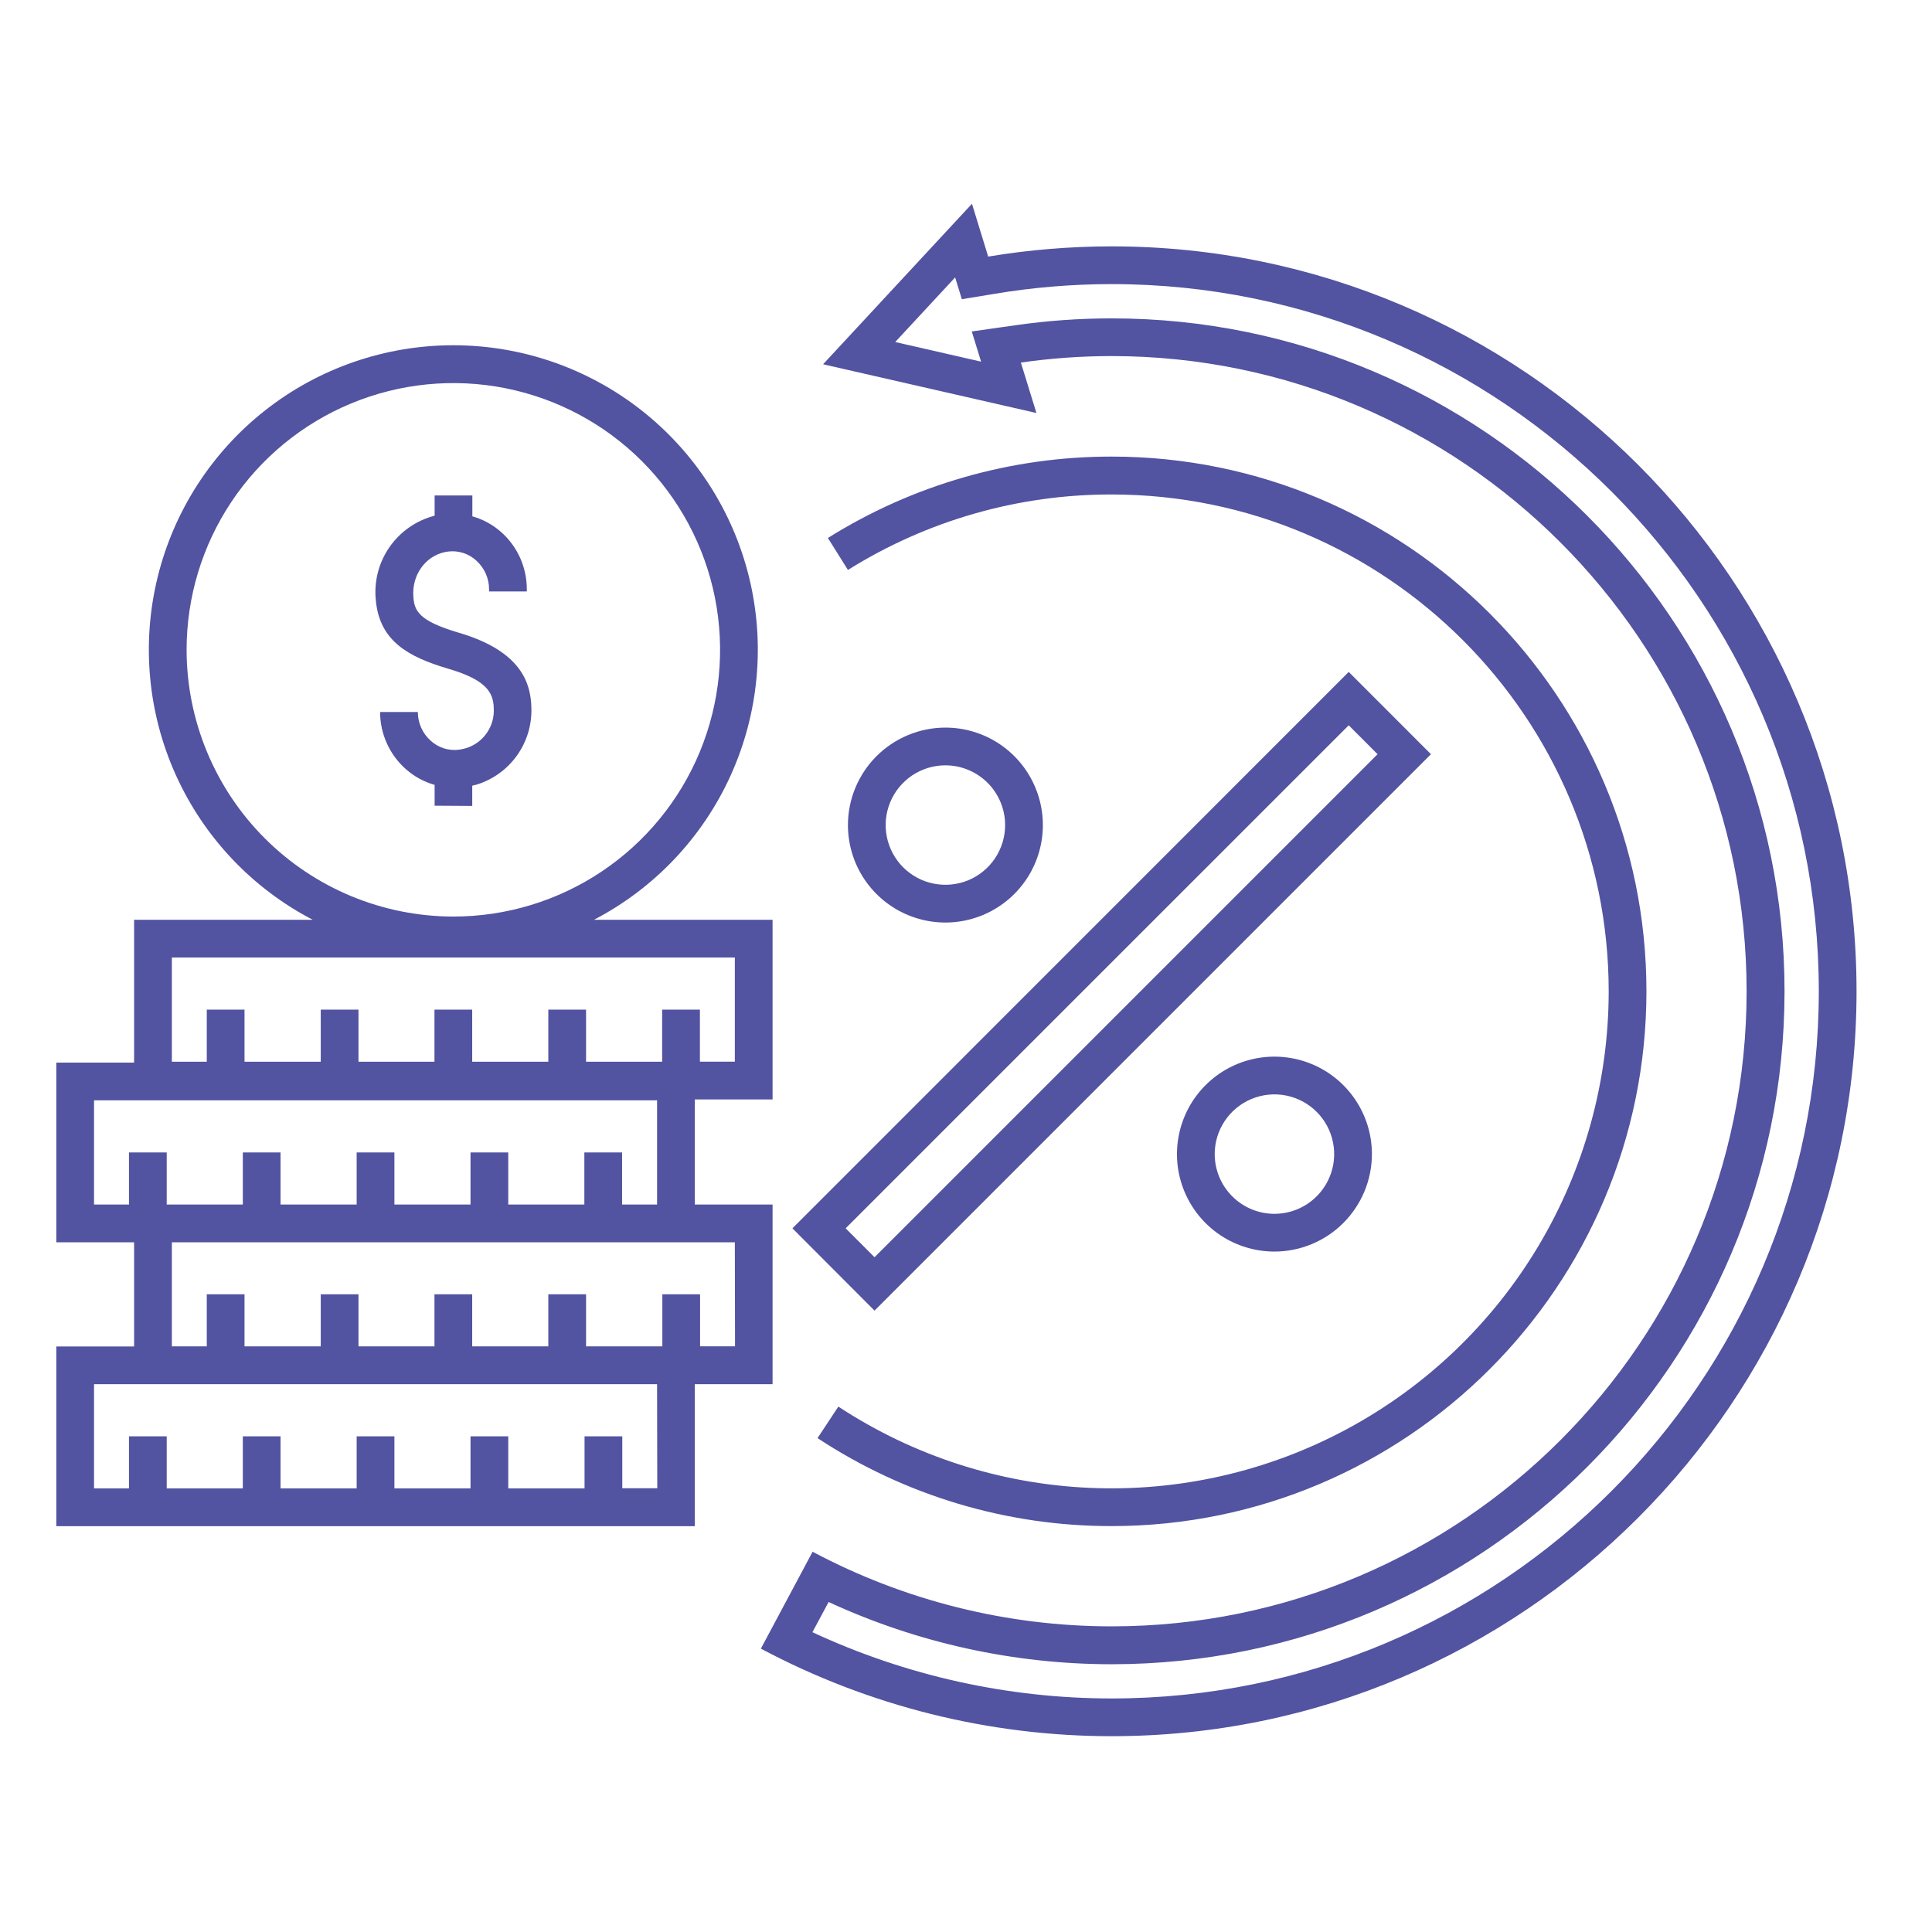
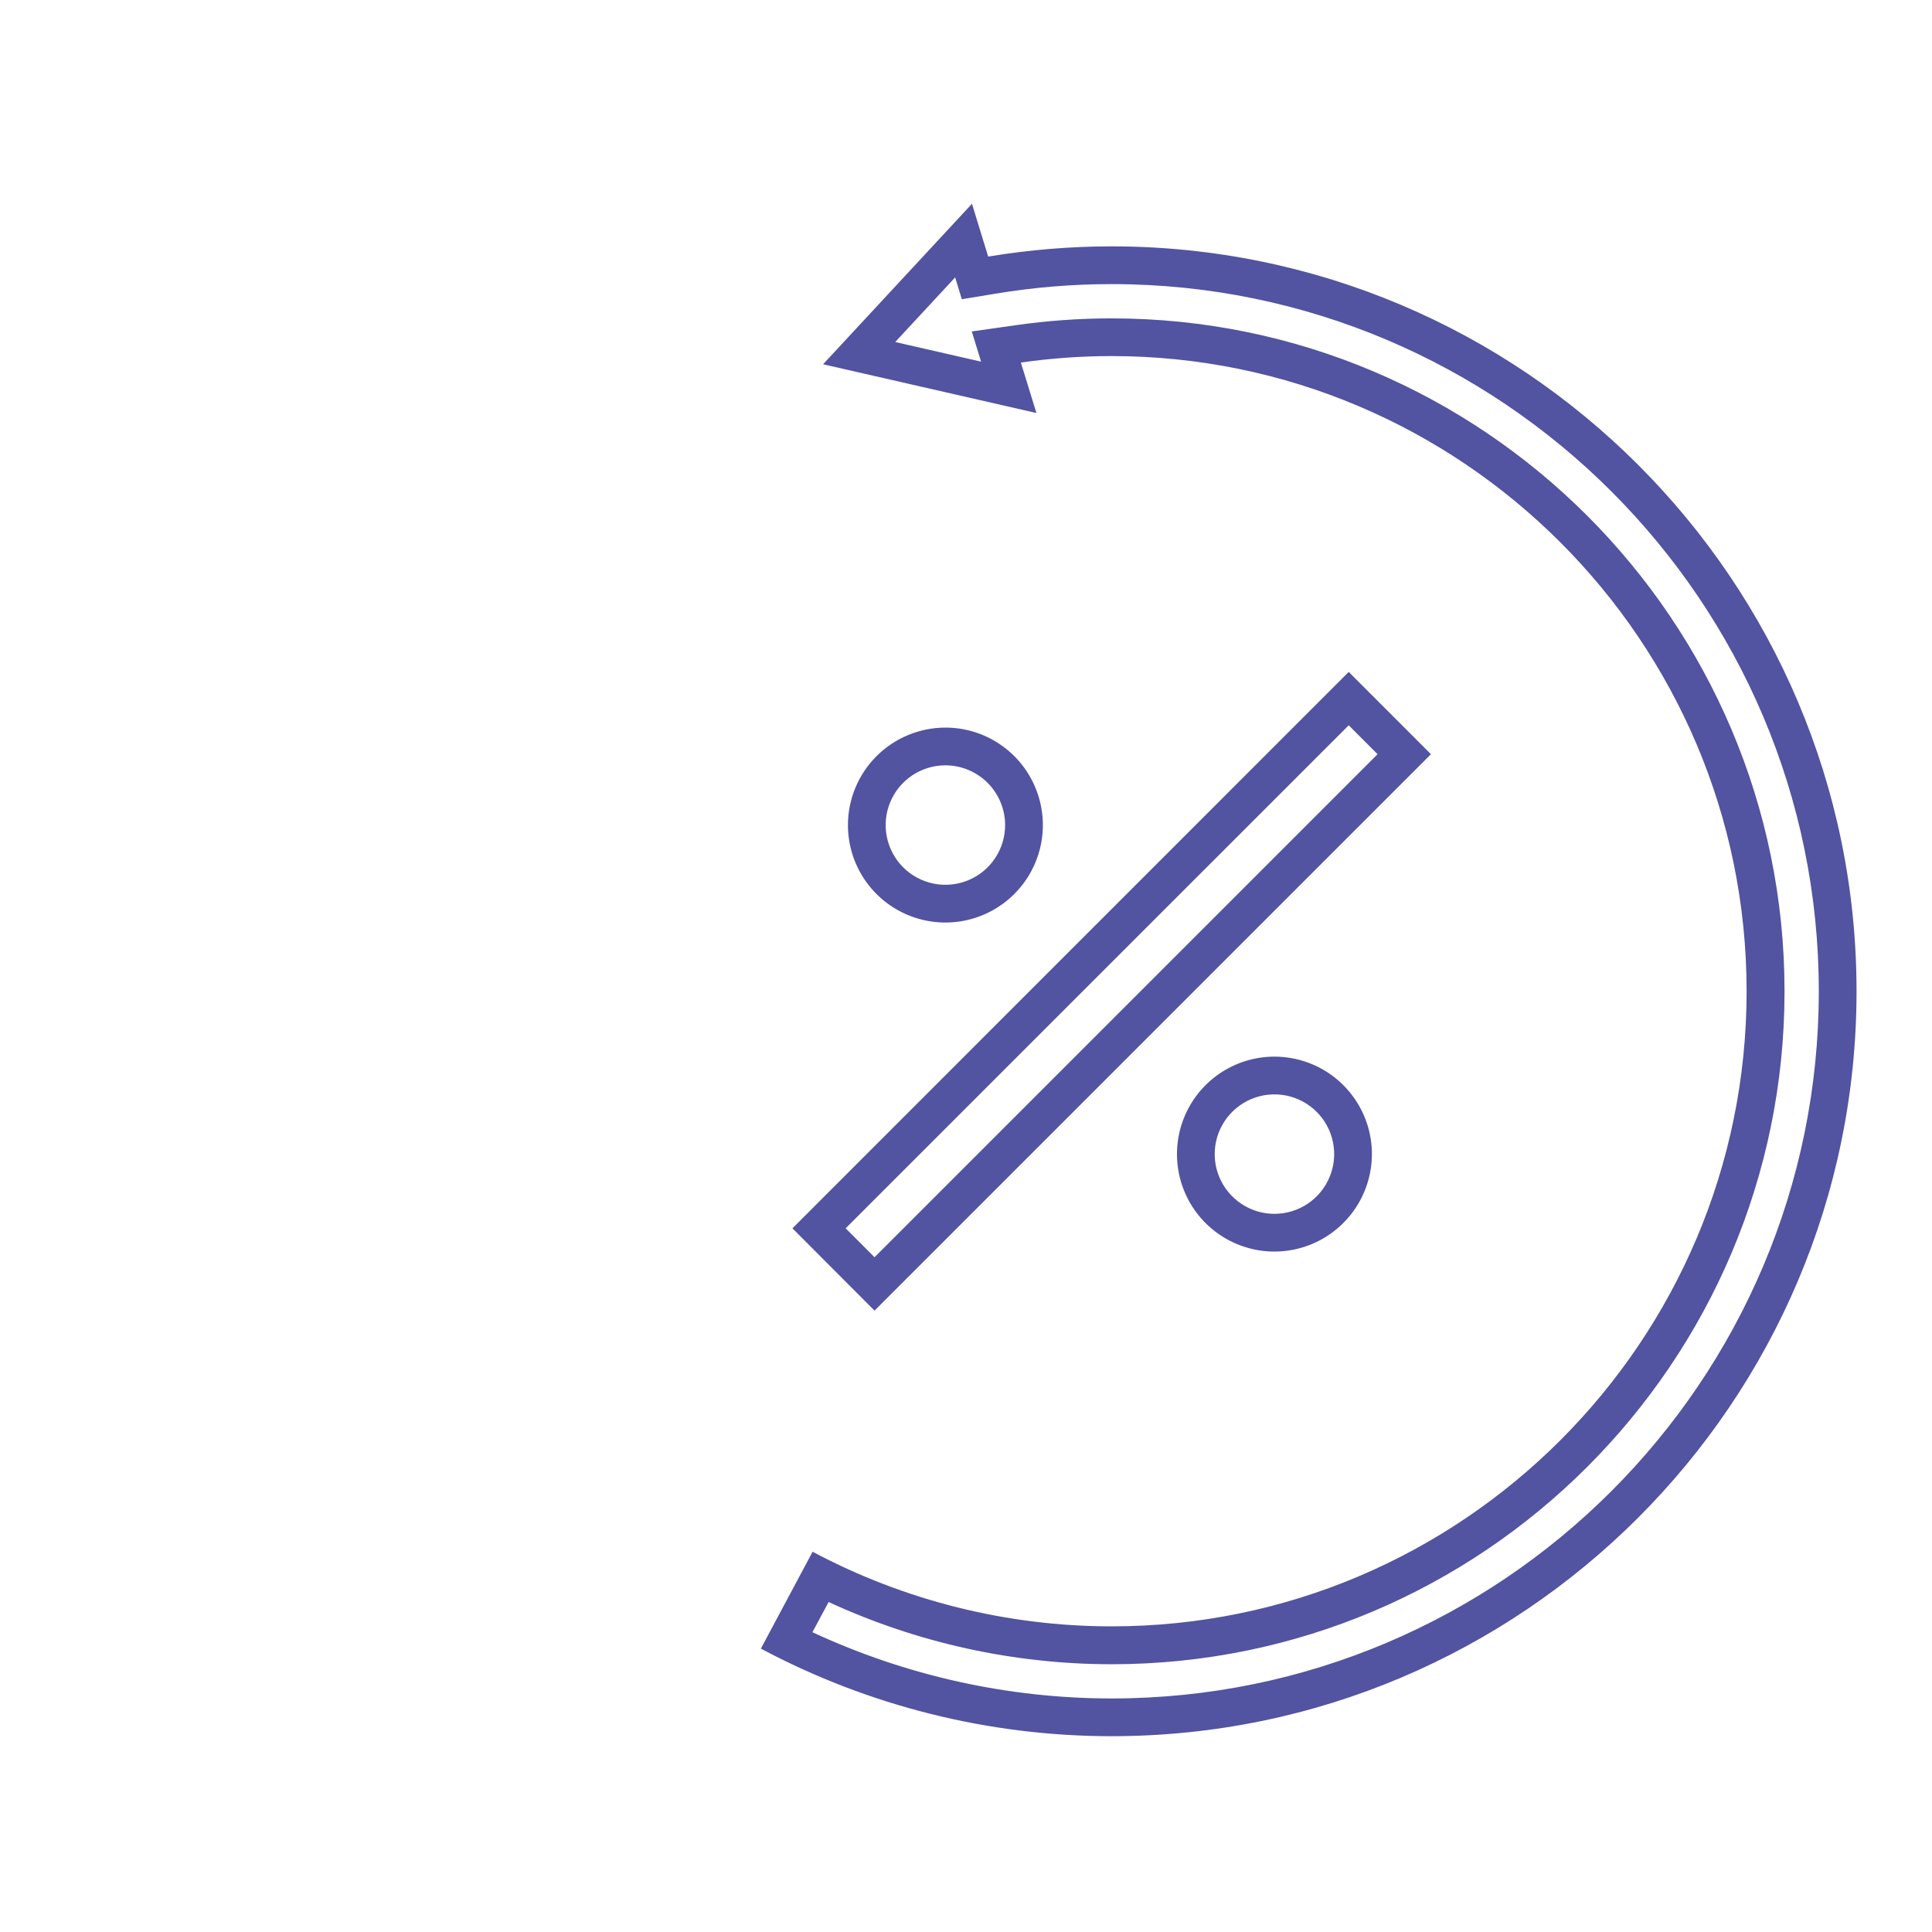
<svg xmlns="http://www.w3.org/2000/svg" width="100" height="100" viewBox="0 0 100 100" fill="none">
  <path d="M57.537 12.752C55.397 12.753 53.26 12.93 51.148 13.281L50.309 10.547L42.603 18.854L53.645 21.377L52.84 18.766C54.392 18.544 55.959 18.431 57.527 18.43C75.656 18.43 90.404 33.18 90.404 51.309C90.404 69.438 75.666 84.18 57.537 84.18C52.14 84.18 46.825 82.854 42.06 80.318L39.383 85.332C44.971 88.308 51.206 89.865 57.537 89.865C78.797 89.865 96.094 72.568 96.094 51.309C96.094 30.049 78.797 12.752 57.537 12.752ZM57.537 87.912C52.187 87.911 46.901 86.74 42.051 84.482L42.889 82.92C47.481 85.04 52.479 86.139 57.537 86.141C76.742 86.141 92.367 70.516 92.367 51.31C92.367 32.105 76.742 16.479 57.537 16.479C55.873 16.479 54.21 16.598 52.562 16.834L50.299 17.156L50.781 18.719L46.336 17.703L49.438 14.359L49.785 15.488L51.471 15.209C53.475 14.874 55.505 14.705 57.537 14.705C77.721 14.705 94.141 31.125 94.141 51.309C94.141 71.492 77.721 87.912 57.537 87.912Z" fill="#5253A1" />
-   <path d="M43.393 72.805L42.316 74.436C46.834 77.414 52.127 78.998 57.537 78.99C72.801 78.99 85.219 66.572 85.219 51.309C85.219 36.045 72.801 23.633 57.537 23.633C52.343 23.628 47.253 25.088 42.852 27.846L43.889 29.5C47.98 26.94 52.711 25.586 57.537 25.594C71.725 25.594 83.266 37.137 83.266 51.324C83.262 55.966 82.002 60.521 79.62 64.506C77.239 68.49 73.823 71.757 69.737 73.958C65.65 76.16 61.043 77.215 56.406 77.012C51.768 76.809 47.271 75.355 43.393 72.805Z" fill="#5253A1" />
  <path d="M43.889 42.705C43.889 43.703 44.185 44.678 44.739 45.508C45.293 46.337 46.081 46.984 47.003 47.366C47.925 47.748 48.939 47.848 49.918 47.653C50.896 47.458 51.795 46.978 52.501 46.272C53.206 45.567 53.687 44.668 53.882 43.689C54.076 42.711 53.976 41.696 53.594 40.775C53.213 39.853 52.566 39.065 51.736 38.51C50.907 37.956 49.931 37.66 48.934 37.66C47.596 37.662 46.314 38.194 45.368 39.139C44.422 40.085 43.89 41.368 43.889 42.705ZM52.025 42.705C52.025 43.317 51.844 43.914 51.504 44.423C51.165 44.931 50.682 45.328 50.117 45.562C49.552 45.795 48.93 45.857 48.33 45.737C47.731 45.618 47.18 45.324 46.747 44.891C46.315 44.459 46.02 43.908 45.901 43.308C45.782 42.709 45.843 42.087 46.077 41.522C46.311 40.957 46.707 40.474 47.216 40.134C47.724 39.795 48.322 39.613 48.934 39.613C49.753 39.614 50.539 39.94 51.119 40.52C51.698 41.1 52.024 41.885 52.025 42.705Z" fill="#5253A1" />
  <path d="M71.01 59.736C71.01 58.739 70.714 57.763 70.159 56.934C69.605 56.104 68.817 55.457 67.895 55.075C66.974 54.694 65.959 54.594 64.981 54.788C64.002 54.983 63.103 55.464 62.398 56.169C61.692 56.875 61.212 57.773 61.017 58.752C60.822 59.731 60.922 60.745 61.304 61.667C61.686 62.589 62.332 63.377 63.162 63.931C63.992 64.485 64.967 64.781 65.965 64.781C67.302 64.78 68.585 64.248 69.53 63.302C70.476 62.356 71.008 61.074 71.01 59.736ZM62.873 59.736C62.873 59.125 63.054 58.527 63.394 58.019C63.734 57.51 64.217 57.114 64.782 56.88C65.347 56.646 65.968 56.585 66.568 56.704C67.168 56.823 67.719 57.118 68.151 57.55C68.584 57.983 68.878 58.533 68.997 59.133C69.117 59.733 69.055 60.355 68.821 60.919C68.587 61.484 68.191 61.967 67.683 62.307C67.174 62.647 66.576 62.828 65.965 62.828C65.145 62.827 64.359 62.501 63.78 61.921C63.2 61.342 62.874 60.556 62.873 59.736Z" fill="#5253A1" />
  <path d="M45.266 67.838L74.066 39.037L69.809 34.779L41.016 63.578L45.266 67.838ZM71.303 39.037L45.266 65.074L43.77 63.578L69.809 37.541L71.303 39.037Z" fill="#5253A1" />
-   <path d="M39.988 62.347H35.963V56.908H39.988V47.607H30.744C33.873 45.978 36.365 43.346 37.821 40.132C39.276 36.918 39.611 33.309 38.773 29.882C37.934 26.456 35.969 23.409 33.194 21.231C30.419 19.053 26.993 17.87 23.465 17.87C19.937 17.87 16.511 19.053 13.736 21.231C10.96 23.409 8.996 26.456 8.157 29.882C7.318 33.309 7.653 36.918 9.109 40.132C10.565 43.346 13.056 45.978 16.186 47.607H6.941V55H2.914V64.301H6.941V69.693H2.914V78.994H35.963V71.646H39.988V62.347ZM9.658 33.637C9.658 30.906 10.467 28.236 11.984 25.965C13.501 23.695 15.657 21.925 18.18 20.88C20.703 19.834 23.479 19.561 26.157 20.093C28.835 20.626 31.296 21.94 33.227 23.871C35.158 25.802 36.473 28.262 37.006 30.94C37.539 33.619 37.266 36.395 36.221 38.918C35.176 41.441 33.406 43.597 31.136 45.114C28.865 46.632 26.196 47.441 23.465 47.441C19.805 47.437 16.296 45.982 13.708 43.394C11.12 40.807 9.663 37.298 9.658 33.639V33.637ZM8.895 49.559H38.035V54.953H36.227V52.258H34.273V54.955H30.334V52.258H28.381V54.955H24.441V52.258H22.488V54.955H18.555V52.258H16.602V54.955H12.656V52.258H10.703V54.955H8.895V49.559ZM6.676 59.65V62.347H4.867V56.953H34.01V62.347H32.199V59.65H30.246V62.347H26.307V59.65H24.354V62.347H20.414V59.65H18.461V62.347H14.521V59.65H12.568V62.347H8.629V59.65H6.676ZM34.02 77.033H32.209V74.344H30.256V77.041H26.307V74.344H24.354V77.041H20.414V74.344H18.461V77.041H14.521V74.344H12.568V77.041H8.629V74.344H6.676V77.041H4.867V71.646H34.01L34.02 77.033ZM38.045 69.685H36.236V66.992H34.283V69.689H30.334V66.992H28.381V69.689H24.441V66.992H22.488V69.689H18.555V66.992H16.602V69.689H12.656V66.992H10.703V69.689H8.895V64.301H38.035L38.045 69.685Z" fill="#5253A1" />
-   <path d="M24.443 41.715V40.668C24.523 40.648 24.604 40.631 24.682 40.607C25.525 40.345 26.258 39.812 26.768 39.091C27.278 38.37 27.537 37.502 27.504 36.619C27.471 35.422 27.045 33.717 23.742 32.748C21.658 32.137 21.453 31.604 21.398 30.916C21.297 29.785 22.006 28.781 23.045 28.572L23.203 28.547C23.462 28.516 23.724 28.54 23.973 28.62C24.221 28.699 24.45 28.831 24.643 29.006C24.854 29.194 25.024 29.424 25.14 29.683C25.255 29.941 25.315 30.221 25.314 30.504V30.613H27.268V30.504C27.269 29.944 27.152 29.39 26.923 28.878C26.694 28.367 26.359 27.911 25.939 27.539C25.51 27.159 25.001 26.881 24.449 26.725V25.645H22.496V26.693C21.547 26.937 20.717 27.515 20.159 28.32C19.6 29.125 19.35 30.104 19.453 31.078C19.648 33.152 21.084 33.99 23.197 34.611C25.131 35.178 25.541 35.816 25.557 36.662C25.583 37.115 25.457 37.564 25.198 37.938C24.94 38.311 24.564 38.587 24.131 38.723C24.007 38.76 23.88 38.788 23.752 38.805C23.492 38.838 23.228 38.814 22.979 38.736C22.729 38.657 22.499 38.525 22.305 38.35C22.091 38.163 21.921 37.932 21.804 37.674C21.687 37.416 21.627 37.135 21.627 36.852H19.674C19.674 37.413 19.793 37.967 20.024 38.478C20.255 38.989 20.593 39.446 21.014 39.816C21.441 40.194 21.948 40.47 22.496 40.625V41.703L24.443 41.715Z" fill="#5253A1" />
</svg>